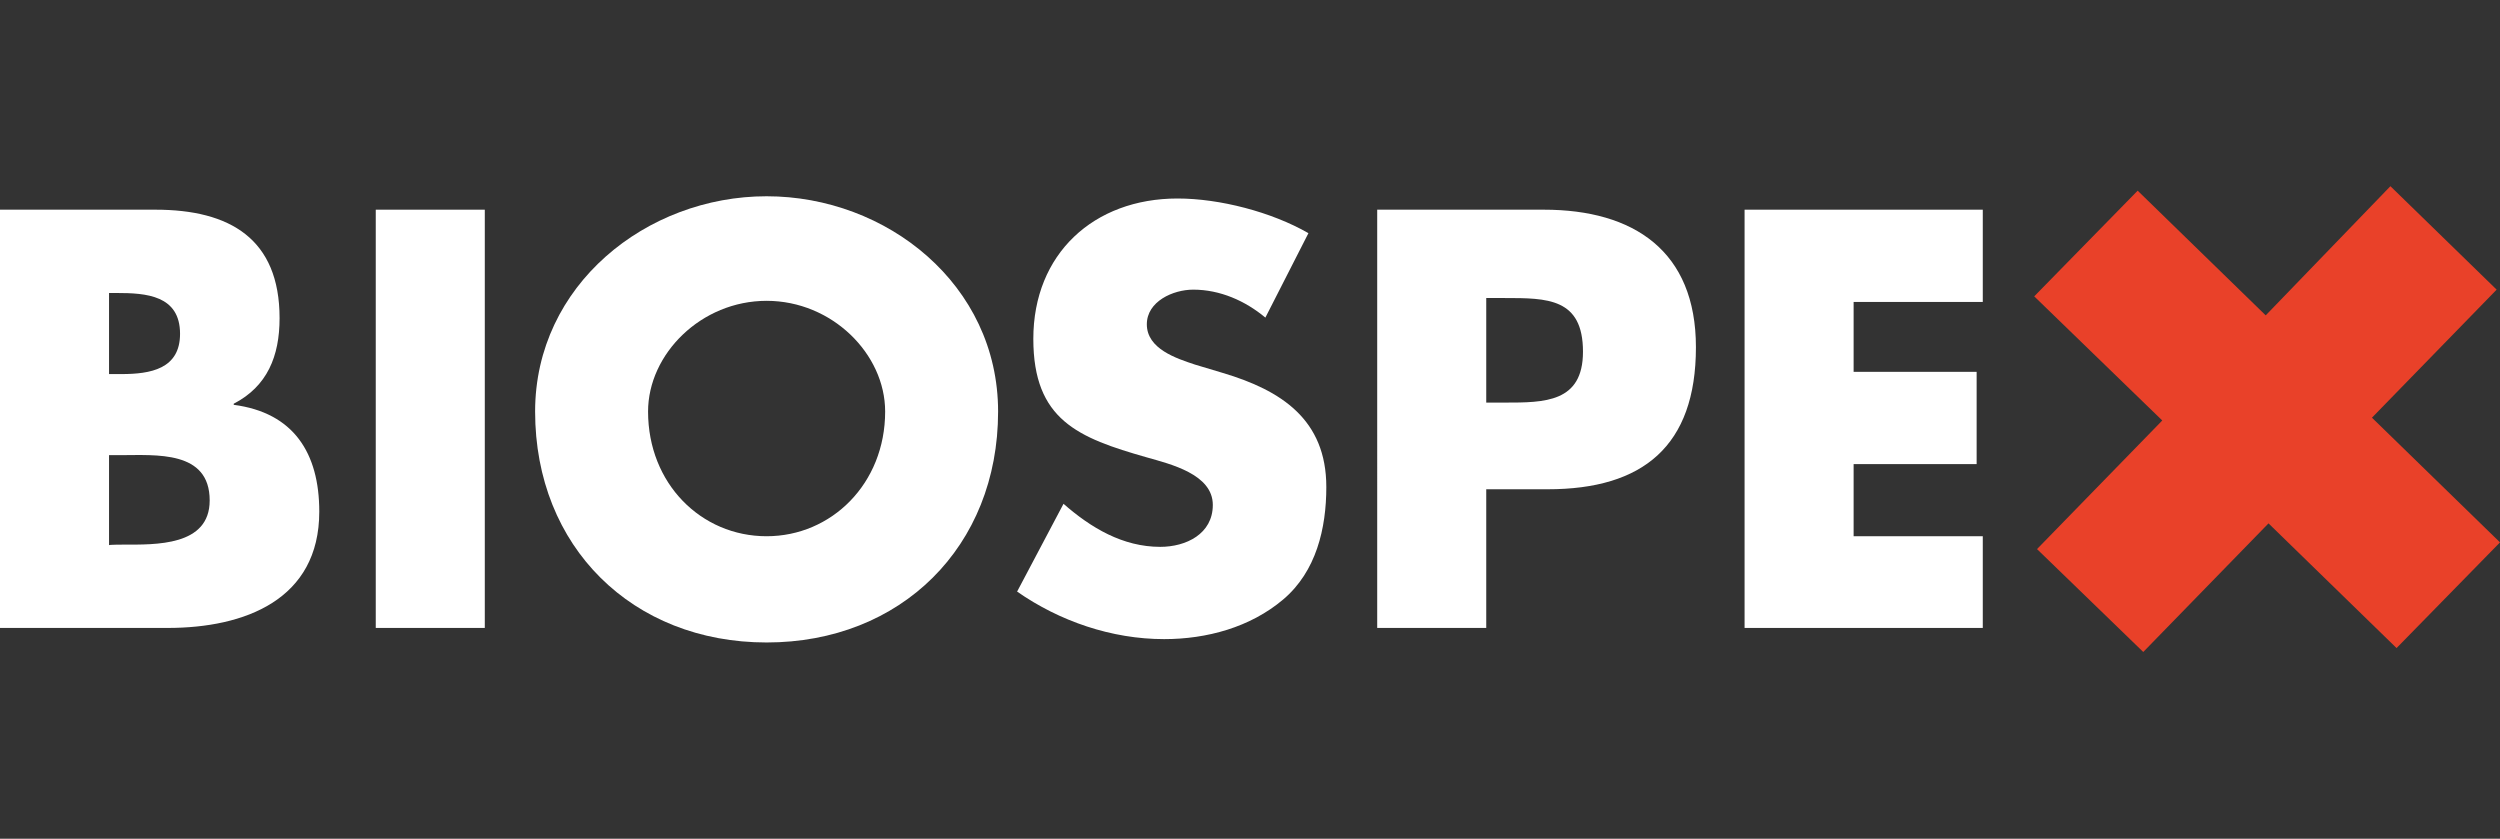
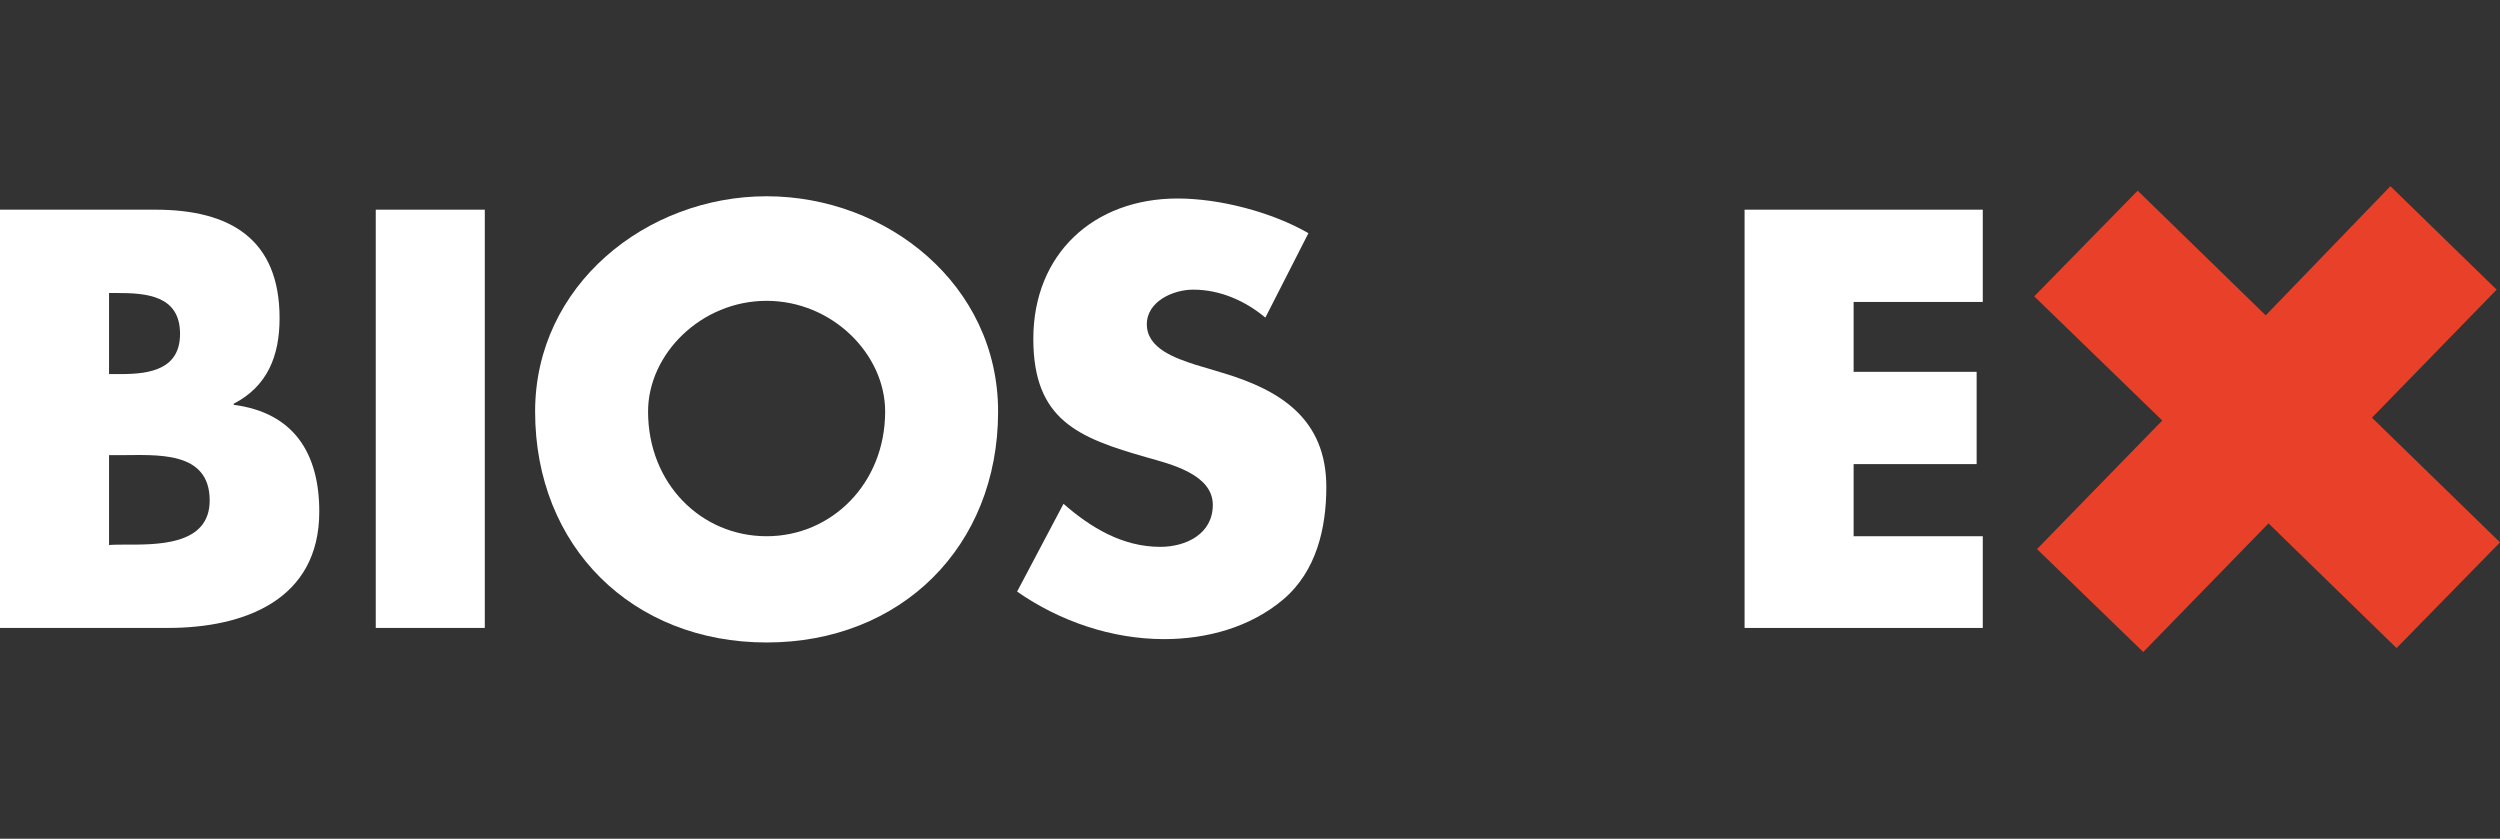
<svg xmlns="http://www.w3.org/2000/svg" xmlns:ns1="http://www.serif.com/" version="1.1" id="Layer_1" x="0px" y="0px" viewBox="0 0 447.1 150" style="enable-background:new 0 0 447.1 150;" xml:space="preserve">
  <rect x="0" y="0" width="447.1" height="150" fill="#333333" stroke="none" />
  <style type="text/css">
	.st0{fill:#E94129;}
	.st1{fill:#FFFFFF;}
</style>
  <path id="Layer-1" ns1:id="Layer 1" class="st0" d="M427.5,33.3l19,18.5l-22.3,22.9l22.9,22.3l-18.5,18.9l-22.9-22.3l-22.4,23  l-19-18.4l22.4-23L363.8,53l18.5-18.9l22.9,22.3L427.5,33.3L427.5,33.3z" />
  <path id="Layer-2" ns1:id="Layer 2" class="st1" d="M30,112.3H0V37.5h27.8c13.3,0,22.2,5.2,22.2,19.4c0,6.8-2.2,12.2-8.2,15.3v0.2  c10.7,1.4,15.3,8.6,15.3,19.1C57.1,107.3,43.7,112.3,30,112.3z M22,97.4c5.8,0,15.5,0.3,15.5-7.9c0-9-9.6-8.1-16-8.1h-2v16.1  C19.5,97.4,22,97.4,22,97.4z M20.9,52.4h-1.4v14.5h2.2c5.2,0,10.5-0.9,10.5-7.2C32.2,52.8,26.1,52.4,20.9,52.4z" />
  <rect id="Layer-3" x="67.2" y="37.5" ns1:id="Layer 3" class="st1" width="19.5" height="74.8">
</rect>
  <path id="Layer-4" ns1:id="Layer 4" class="st1" d="M178.5,73.6c0,24.2-17.4,41.3-41.4,41.3S95.7,97.8,95.7,73.6  c0-22.6,19.9-38.5,41.4-38.5S178.5,50.9,178.5,73.6z M115.9,73.6c0,12.9,9.5,22.3,21.2,22.3c11.6,0,21.2-9.4,21.2-22.3  c0-10.3-9.5-19.8-21.2-19.8S115.9,63.3,115.9,73.6z" />
  <path id="Layer-5" ns1:id="Layer 5" class="st1" d="M226.3,56.8c-3.6-3-8.1-5-12.9-5c-3.6,0-8.3,2.1-8.3,6.2  c0,4.4,5.3,6.1,8.6,7.2l5,1.5c10.4,3.1,18.5,8.3,18.5,20.4c0,7.4-1.8,15.1-7.7,20.1s-13.7,7.1-21.3,7.1c-9.4,0-18.7-3.2-26.3-8.5  l8.3-15.7c4.9,4.3,10.6,7.7,17.3,7.7c4.6,0,9.4-2.3,9.4-7.5c0-5.5-7.6-7.3-11.8-8.5c-12.3-3.5-20.3-6.7-20.3-21.2  c0-15.2,10.8-25.1,25.8-25.1c7.5,0,16.8,2.4,23.4,6.2L226.3,56.8z" />
-   <path id="Layer-6" ns1:id="Layer 6" class="st1" d="M265.8,112.3h-19.5V37.5h29.8c16.1,0,27.2,7.4,27.2,24.6  c0,17.7-9.5,25.4-26.5,25.4h-11V112.3L265.8,112.3z M269.1,53.3h-3.3v18.7h3.3c7.1,0,14,0,14-9.1C283.1,53.3,276.7,53.3,269.1,53.3  L269.1,53.3z" />
  <path id="Layer-7" ns1:id="Layer 7" class="st1" d="M331.5,54v12.5h22v16.5h-22v12.9h23.1v16.4H312V37.5h42.6V54H331.5z" />
</svg>